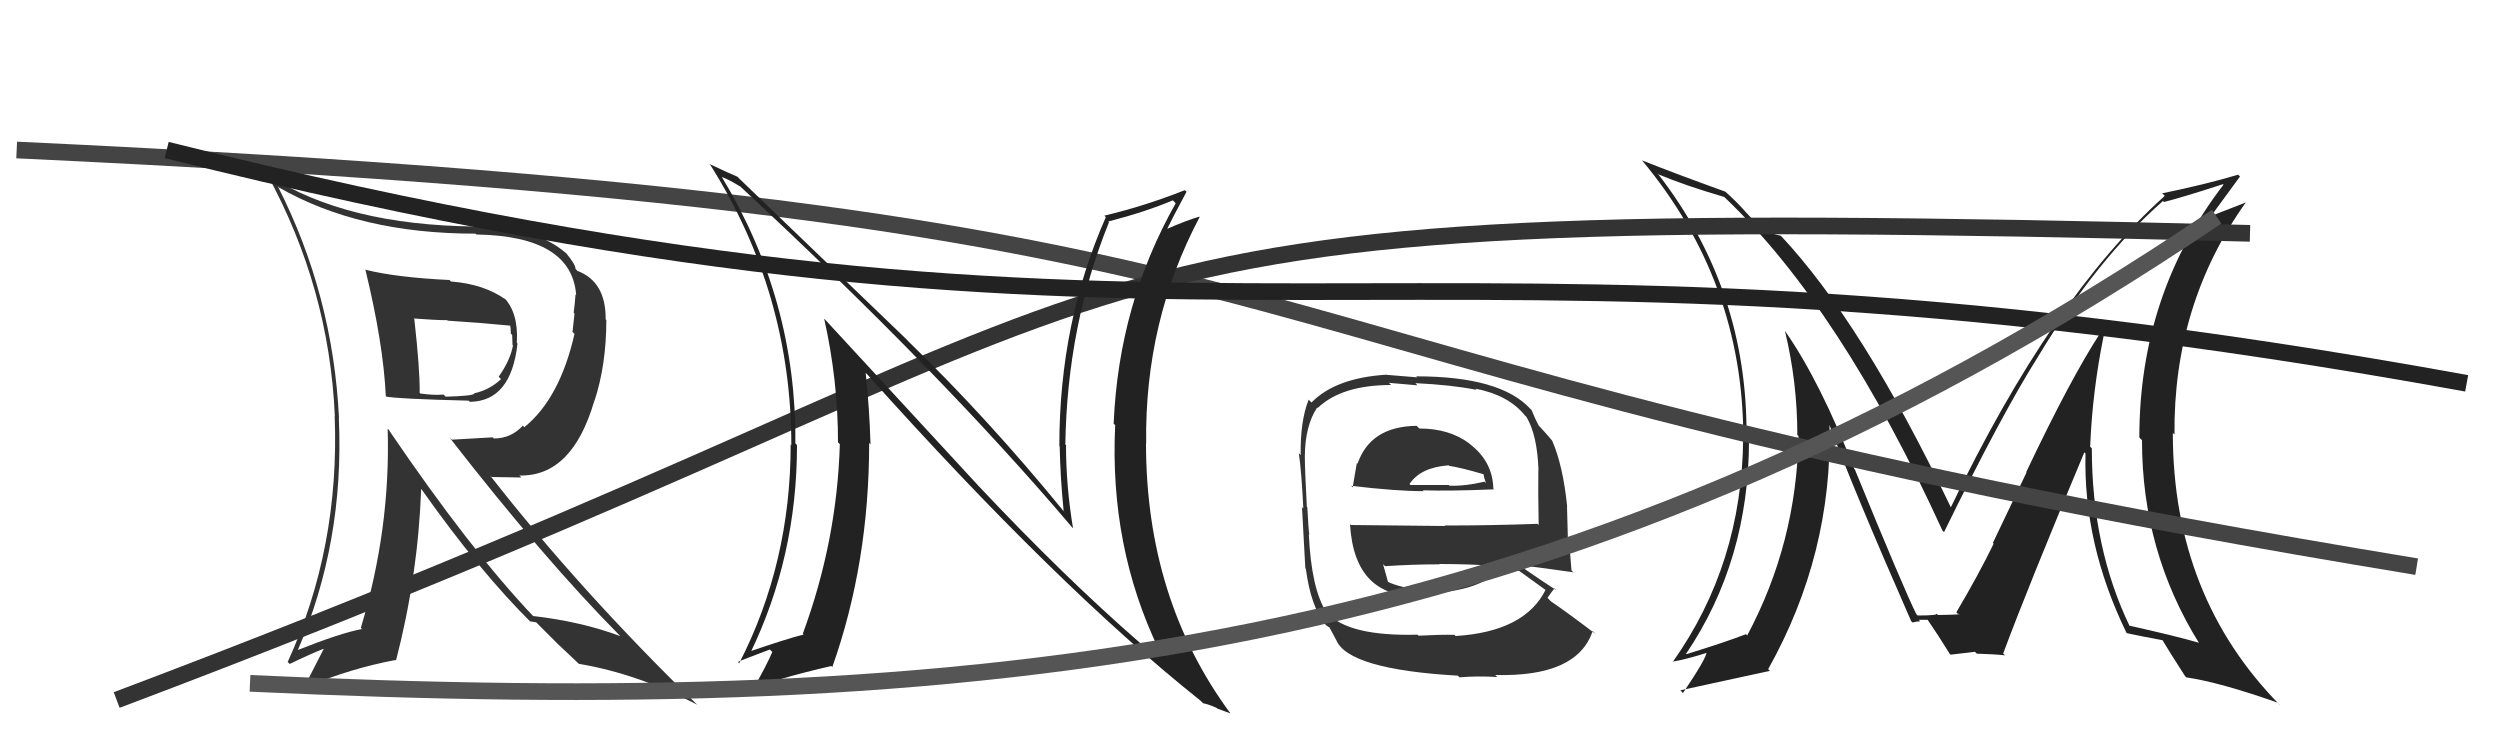
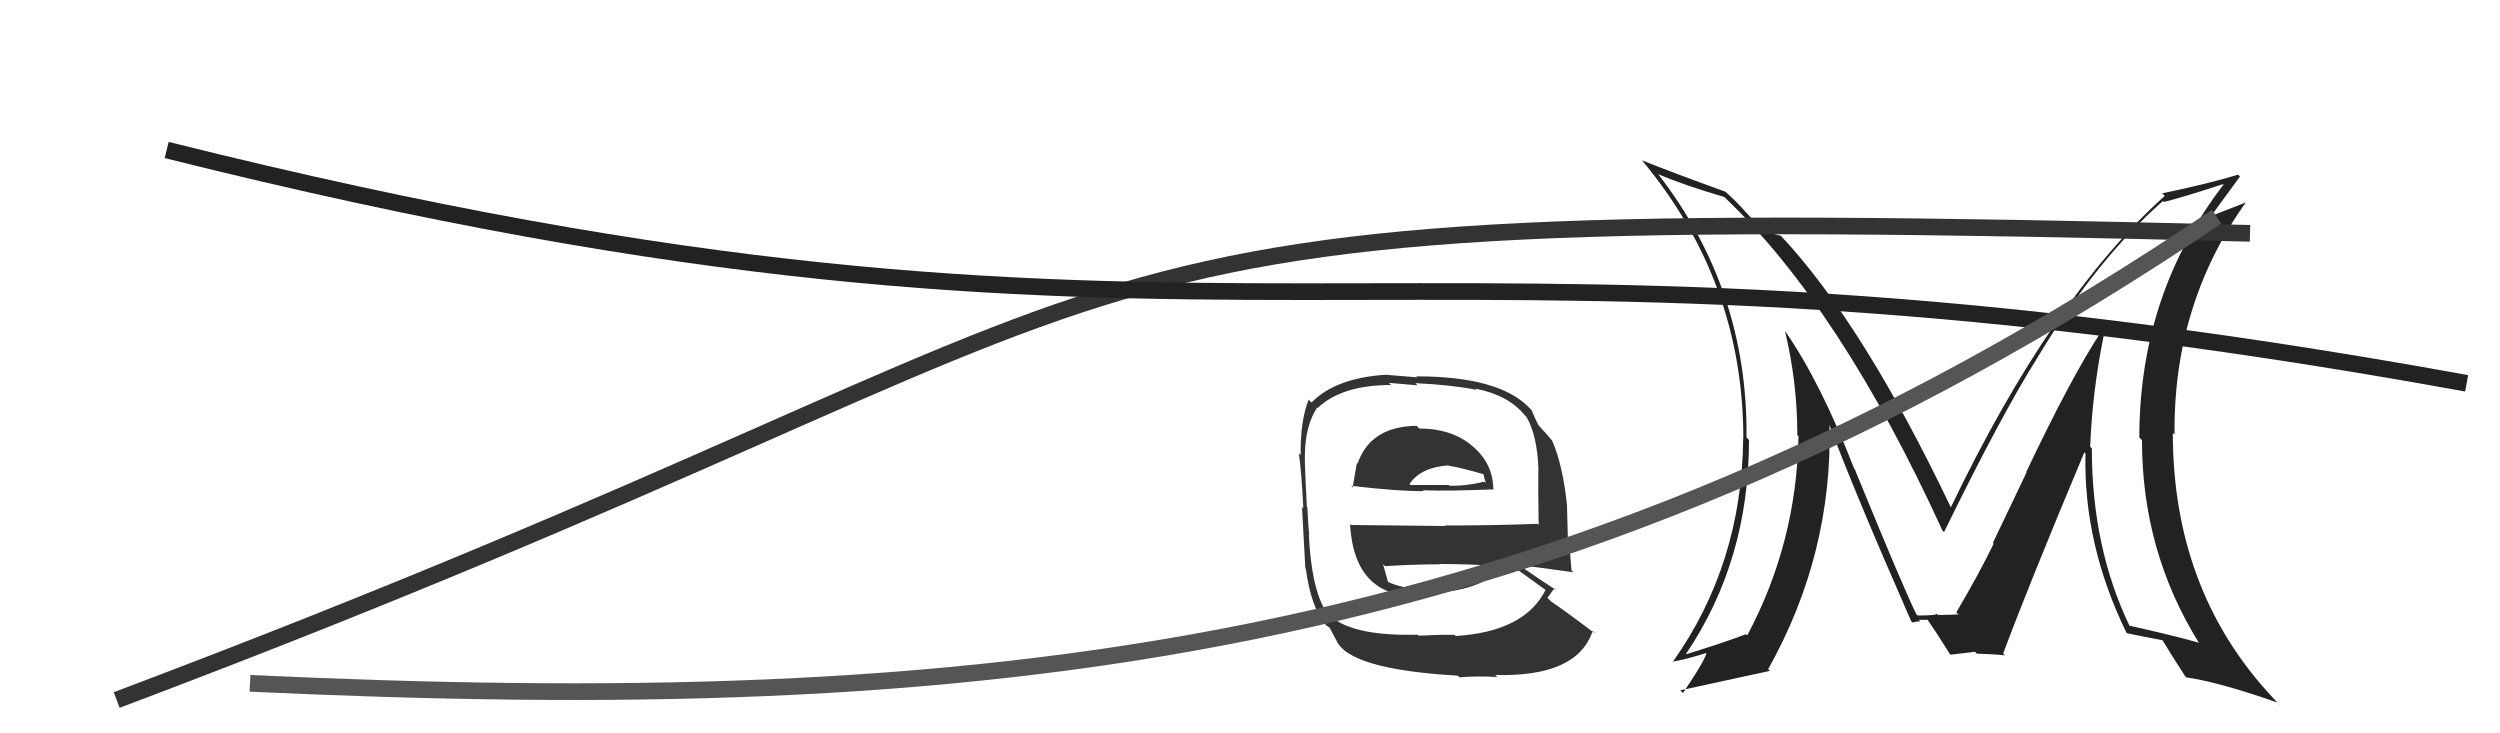
<svg xmlns="http://www.w3.org/2000/svg" width="150" height="44" viewBox="0,0,150,44">
  <path fill="#222" d="M126.04 19.97L126.15 20.08L126.03 19.96Q124.24 22.70 121.57 28.33L121.59 28.35L119.57 32.58L119.62 32.62Q118.71 34.49 117.38 36.74L117.51 36.87L117.46 36.83Q117.96 36.87 116.29 36.90L116.23 36.85L116.19 36.81Q116.31 36.93 115.06 36.93L115.00 36.87L114.98 36.85Q114.23 35.35 111.30 28.19L111.38 28.26L111.26 28.14Q109.22 22.91 107.13 19.90L107.06 19.83L107.10 19.87Q107.84 22.94 107.84 26.10L107.82 26.07L107.91 26.17Q107.80 32.57 104.83 38.13L104.89 38.19L104.76 38.05Q103.55 38.52 101.19 39.25L101.07 39.13L101.17 39.22Q104.94 33.63 104.94 26.40L104.80 26.26L104.79 26.24Q104.88 17.39 99.47 10.42L99.38 10.33L99.53 10.47Q101.10 11.13 103.46 11.82L103.51 11.87L103.51 11.87Q110.46 18.51 116.55 31.84L116.66 31.94L116.64 31.93Q120.09 24.87 122.30 21.37L122.35 21.42L122.30 21.37Q125.82 15.53 129.78 12.06L129.82 12.10L129.84 12.12Q131.02 11.82 133.38 11.05L133.50 11.18L133.41 11.08Q128.36 17.65 128.36 26.25L128.52 26.41L128.52 26.41Q128.51 33.06 131.94 38.58L131.91 38.56L131.92 38.56Q130.46 38.14 127.72 37.53L127.85 37.66L127.80 37.61Q125.51 32.88 125.51 26.90L125.40 26.79L125.41 26.80Q125.54 23.50 126.22 20.15ZM127.53 37.91L127.60 37.97L127.61 37.99Q128.34 38.15 129.79 38.42L129.66 38.28L129.70 38.33Q130.14 39.07 131.10 40.56L131.12 40.58L131.17 40.64Q133.20 40.94 136.66 42.16L136.79 42.29L136.82 42.33Q130.37 35.80 130.37 25.98L130.48 26.08L130.47 26.07Q130.39 18.26 134.76 12.13L134.77 12.14L132.69 12.95L132.68 12.94Q133.75 11.47 134.40 10.59L134.34 10.53L134.29 10.48Q132.36 11.06 129.73 11.60L129.91 11.77L129.89 11.75Q123.10 17.83 117.05 30.44L117.09 30.47L117.05 30.44Q111.76 19.36 106.81 14.10L106.91 14.20L106.86 14.15Q106.44 14.03 105.86 13.92L105.99 14.04L104.71 12.69L104.75 12.73Q104.21 12.11 103.52 11.50L103.38 11.35L103.52 11.50Q100.31 10.34 98.52 9.62L98.57 9.67L98.52 9.62Q104.60 16.91 104.60 26.32L104.57 26.30L104.59 26.31Q104.52 33.85 100.37 39.71L100.36 39.71L100.35 39.70Q101.14 39.57 102.44 39.16L102.39 39.11L102.40 39.12Q102.39 39.49 100.98 41.58L100.88 41.48L100.82 41.42Q102.70 41.02 106.20 40.25L106.27 40.32L106.09 40.15Q109.96 33.24 109.77 25.47L109.75 25.46L109.75 25.45Q111.21 29.39 114.67 37.27L114.80 37.39L114.76 37.35Q114.98 37.28 115.21 37.28L115.13 37.19L115.66 37.19L115.66 37.19Q116.19 37.95 116.99 39.24L116.91 39.17L117.03 39.28Q118.49 39.11 118.49 39.11L118.51 39.12L118.61 39.22Q119.66 39.25 120.30 39.32L120.20 39.22L120.19 39.21Q121.71 35.13 125.06 27.14L125.17 27.25L125.13 27.20Q124.99 32.62 127.58 37.95Z" />
-   <path d="M1 9 C87 13,66 21,145 34" stroke="#444" fill="none" />
  <path d="M7 42 C76 16,56 12,135 14" stroke="#333" fill="none" />
-   <path fill="#333" d="M21.89 16.14L21.83 16.08L21.92 16.17Q23.00 20.59 23.15 23.79L23.22 23.86L23.15 23.79Q23.75 23.93 28.12 24.04L28.15 24.07L28.19 24.11Q30.67 24.08 31.05 20.61L31.07 20.64L31.01 20.57Q31.12 18.74 30.21 17.83L30.40 18.02L30.37 17.99Q29.04 17.04 27.06 16.89L27.06 16.89L26.97 16.80Q23.81 16.65 21.95 16.19ZM23.42 25.89L23.30 25.76L23.26 25.73Q23.44 31.73 21.65 37.67L21.70 37.72L21.72 37.74Q20.40 37.99 17.82 39.02L17.93 39.13L17.85 39.05Q20.67 32.55 20.33 25.09L20.32 25.07L20.34 25.09Q19.98 17.69 16.67 11.18L16.82 11.33L16.72 11.24Q21.56 14.02 28.53 14.02L28.54 14.03L28.58 14.07Q34.31 14.16 34.57 17.71L34.46 17.59L34.53 17.66Q34.50 18.16 34.42 18.77L34.47 18.82L34.35 19.92L34.47 20.03Q33.59 23.91 31.46 25.63L31.49 25.66L31.37 25.54Q30.66 26.31 29.63 26.31L29.56 26.24L27.11 26.38L26.97 26.25Q32.67 33.58 37.20 38.15L37.16 38.11L37.22 38.17Q34.91 37.30 31.98 36.96L32.04 37.02L32.05 37.03Q28.24 33.03 23.33 25.80ZM31.91 37.39L31.80 37.28L32.17 37.34L33.42 38.59L33.47 38.64Q34.00 39.14 34.65 39.75L34.64 39.74L34.73 39.83Q38.25 40.42 41.83 42.28L41.76 42.21L41.87 42.32Q34.80 35.44 29.39 28.51L29.50 28.62L31.29 28.65L31.16 28.53Q34.32 28.61 35.65 24.08L35.54 23.96L35.66 24.08Q36.38 21.90 36.38 19.20L36.29 19.11L36.34 19.16Q36.36 16.90 34.64 16.25L34.55 16.15L34.53 16.13Q34.54 15.88 33.97 15.19L33.92 15.15L33.95 15.18Q32.18 13.63 28.52 13.56L28.64 13.67L28.55 13.59Q20.76 13.52 16.08 10.51L16.02 10.46L16.04 10.48Q19.75 17.27 20.09 24.96L20.05 24.91L20.08 24.95Q20.39 32.87 17.26 39.72L17.41 39.86L17.38 39.84Q18.61 39.24 19.41 38.93L19.42 38.94L18.31 41.11L18.40 41.20Q21.07 40.10 23.73 39.60L23.83 39.70L23.76 39.63Q25.08 34.55 25.27 29.34L25.27 29.34L25.30 29.37Q28.78 34.30 31.94 37.42ZM30.69 19.49L30.73 19.53L30.59 19.39Q30.65 19.68 30.65 20.02L30.73 20.10L30.75 20.69L30.78 20.73Q30.60 21.65 29.92 22.60L29.91 22.59L30.06 22.75Q29.35 23.41 28.44 23.60L28.53 23.69L28.46 23.62Q28.34 23.76 26.74 23.80L26.56 23.62L26.61 23.67Q26.06 23.73 25.22 23.61L25.17 23.56L25.18 23.57Q25.20 22.19 24.86 19.15L24.76 19.04L24.83 19.11Q26.14 19.21 26.83 19.21L26.84 19.22L26.86 19.24Q28.80 19.36 30.74 19.55Z" />
  <path d="M10 9 C74 25,82 11,148 23" stroke="#222" fill="none" />
  <path fill="#333" d="M85.09 25.64L85.10 25.65L85.00 25.55Q82.22 25.58 81.45 27.83L81.49 27.86L81.41 27.78Q81.27 28.60 81.16 29.24L81.24 29.33L81.07 29.15Q83.78 29.47 85.42 29.47L85.30 29.35L85.37 29.42Q87.06 29.47 89.65 29.36L89.65 29.36L89.60 29.31Q89.56 27.67 88.15 26.61L88.18 26.63L88.15 26.60Q86.95 25.71 85.16 25.71ZM85.10 38.13L85.08 38.11L85.05 38.08Q80.93 38.19 79.63 36.78L79.57 36.72L79.58 36.73Q78.68 35.33 78.53 32.06L78.55 32.08L78.56 32.09Q78.51 31.81 78.44 30.44L78.52 30.53L78.41 30.41Q78.29 28.13 78.29 27.40L78.22 27.33L78.29 27.40Q78.30 25.55 79.03 24.45L79.08 24.50L79.06 24.48Q80.50 23.10 83.47 23.10L83.33 22.97L85.05 23.12L84.92 22.99Q87.07 23.09 88.59 23.39L88.63 23.43L88.53 23.32Q90.50 23.70 91.49 24.92L91.50 24.93L91.59 25.02Q92.24 26.12 92.31 28.22L92.24 28.14L92.30 28.20Q92.28 29.33 92.32 31.50L92.30 31.48L92.25 31.43Q89.46 31.53 86.68 31.53L86.71 31.56L81.06 31.50L81.00 31.45Q81.27 35.98 85.34 35.75L85.20 35.61L85.20 35.61Q89.13 35.57 90.34 33.75L90.24 33.64L90.23 33.63Q91.22 34.28 92.82 35.46L92.85 35.49L92.74 35.38Q91.49 37.90 87.34 38.16L87.19 38.01L87.27 38.09Q86.48 38.07 85.11 38.14ZM87.42 40.49L87.51 40.58L87.57 40.64Q88.62 40.55 89.84 40.62L89.85 40.63L89.71 40.50Q94.64 40.63 95.56 37.86L95.67 37.97L95.75 38.05Q94.15 36.83 93.04 36.07L92.91 35.93L92.85 35.87Q93.08 35.53 93.27 35.30L93.24 35.27L93.39 35.42Q92.67 34.96 91.29 34.01L91.15 33.87L91.19 33.91Q92.35 34.04 94.41 34.34L94.27 34.21L94.29 34.23Q94.19 32.95 94.12 32.27L94.07 32.22L94.02 30.38L94.03 30.39Q93.78 27.93 93.13 26.44L93.19 26.51L93.13 26.44Q92.81 26.05 92.24 25.44L92.33 25.53L92.32 25.52Q92.12 25.17 91.89 24.59L91.89 24.60L91.82 24.53Q90.03 22.58 84.97 22.58L85.03 22.64L83.20 22.49L83.19 22.48Q80.14 22.67 78.69 24.15L78.54 24.00L78.52 23.98Q78.01 25.25 78.04 27.31L78.04 27.30L77.93 27.20Q78.09 28.27 78.20 30.51L78.04 30.35L78.12 30.44Q78.21 32.04 78.32 34.10L78.39 34.16L78.35 34.12Q78.65 36.40 79.52 37.47L79.57 37.51L79.56 37.51Q79.63 37.57 79.82 37.68L79.76 37.63L80.15 38.36L80.17 38.39Q80.88 40.16 87.47 40.54ZM85.36 35.35L85.39 35.38L85.38 35.37Q84.07 35.31 83.16 34.86L83.29 34.99L83.31 35.02Q83.17 34.53 82.98 33.84L83.03 33.90L83.11 33.97Q84.78 33.86 86.38 33.86L86.25 33.73L86.36 33.84Q88.04 33.84 89.71 33.95L89.60 33.84L89.67 33.91Q88.42 35.29 85.42 35.41ZM86.93 27.93L86.94 27.95L86.94 27.95Q87.67 28.06 89.00 28.45L89.01 28.45L89.06 28.69L89.16 28.98L89.07 28.90Q87.87 29.18 86.96 29.14L86.83 29.01L86.92 29.10Q84.67 29.10 84.63 29.10L84.44 28.91L84.57 29.04Q85.24 28.04 86.92 27.92Z" />
-   <path fill="#222" d="M58.69 29.13L49.51 19.18L49.45 19.12Q50.28 22.81 50.28 26.54L50.41 26.67L50.39 26.65Q50.22 32.46 48.17 38.02L48.21 38.06L48.22 38.07Q47.16 38.34 44.92 39.11L45.04 39.22L45.01 39.20Q47.82 33.41 47.82 26.71L47.79 26.67L47.72 26.60Q47.80 18.05 43.31 10.62L43.26 10.57L43.31 10.62Q43.73 10.77 44.41 11.19L44.44 11.22L44.32 11.10Q56.47 22.37 64.31 31.62L64.35 31.66L64.38 31.69Q63.96 29.14 63.96 26.70L64.07 26.81L63.92 26.67Q64.03 19.54 66.54 13.33L66.48 13.28L66.50 13.29Q68.77 12.70 70.37 12.02L70.44 12.09L70.54 12.20Q67.12 18.25 66.82 25.41L66.80 25.40L66.91 25.51Q66.56 32.80 69.53 38.97L69.42 38.86L69.41 38.85Q68.84 38.78 68.42 38.59L68.54 38.71L68.42 38.59Q63.90 34.67 58.68 29.12L58.64 29.08ZM72.08 42.09L72.18 42.19L72.18 42.19Q72.57 42.28 72.99 42.47L73.03 42.51L73.81 42.80L73.83 42.81Q68.76 35.95 68.76 26.59L68.63 26.47L68.77 26.61Q68.67 19.27 71.98 13.02L71.92 12.96L71.96 13.00Q71.27 13.19 69.86 13.80L69.89 13.83L69.95 13.89Q70.35 13.07 71.19 11.51L71.24 11.56L71.09 11.41Q68.69 12.36 66.26 12.94L66.23 12.91L66.35 13.03Q63.56 19.34 63.56 26.76L63.67 26.87L63.58 26.78Q63.62 28.69 63.82 30.67L63.90 30.75L63.86 30.72Q59.25 25.08 54.49 20.47L54.37 20.34L44.35 10.71L44.24 10.60Q43.79 10.42 42.57 9.84L42.60 9.87L42.61 9.88Q47.48 17.61 47.48 26.71L47.36 26.59L47.44 26.67Q47.44 33.78 44.35 39.80L44.31 39.75L44.27 39.72Q44.56 39.58 46.19 38.97L46.30 39.08L46.34 39.12Q46.01 39.89 45.17 41.38L45.23 41.44L45.15 41.36Q46.42 40.76 49.88 39.96L50.01 40.09L49.94 40.02Q52.15 33.78 52.15 26.58L52.19 26.62L52.23 26.66Q52.17 24.51 51.94 22.37L51.94 22.37L52.04 22.47Q63.43 35.19 72.03 42.04Z" />
  <path d="M15 41 C58 43,93 40,133 13" stroke="#555" fill="none" />
</svg>